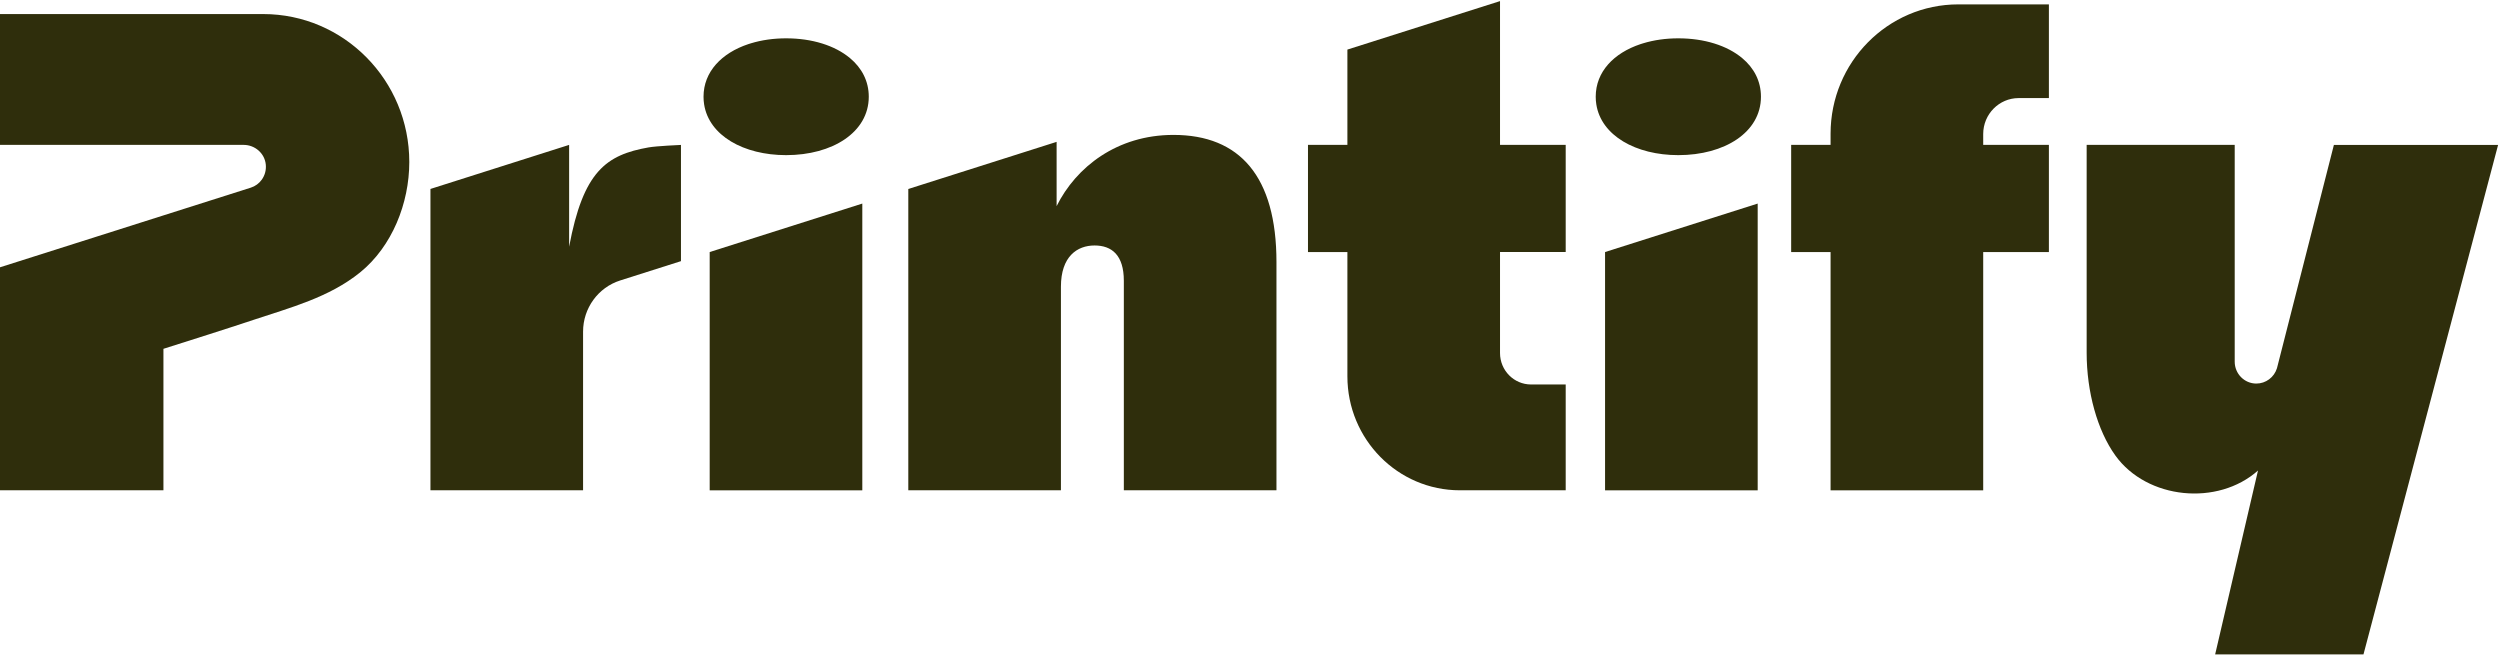
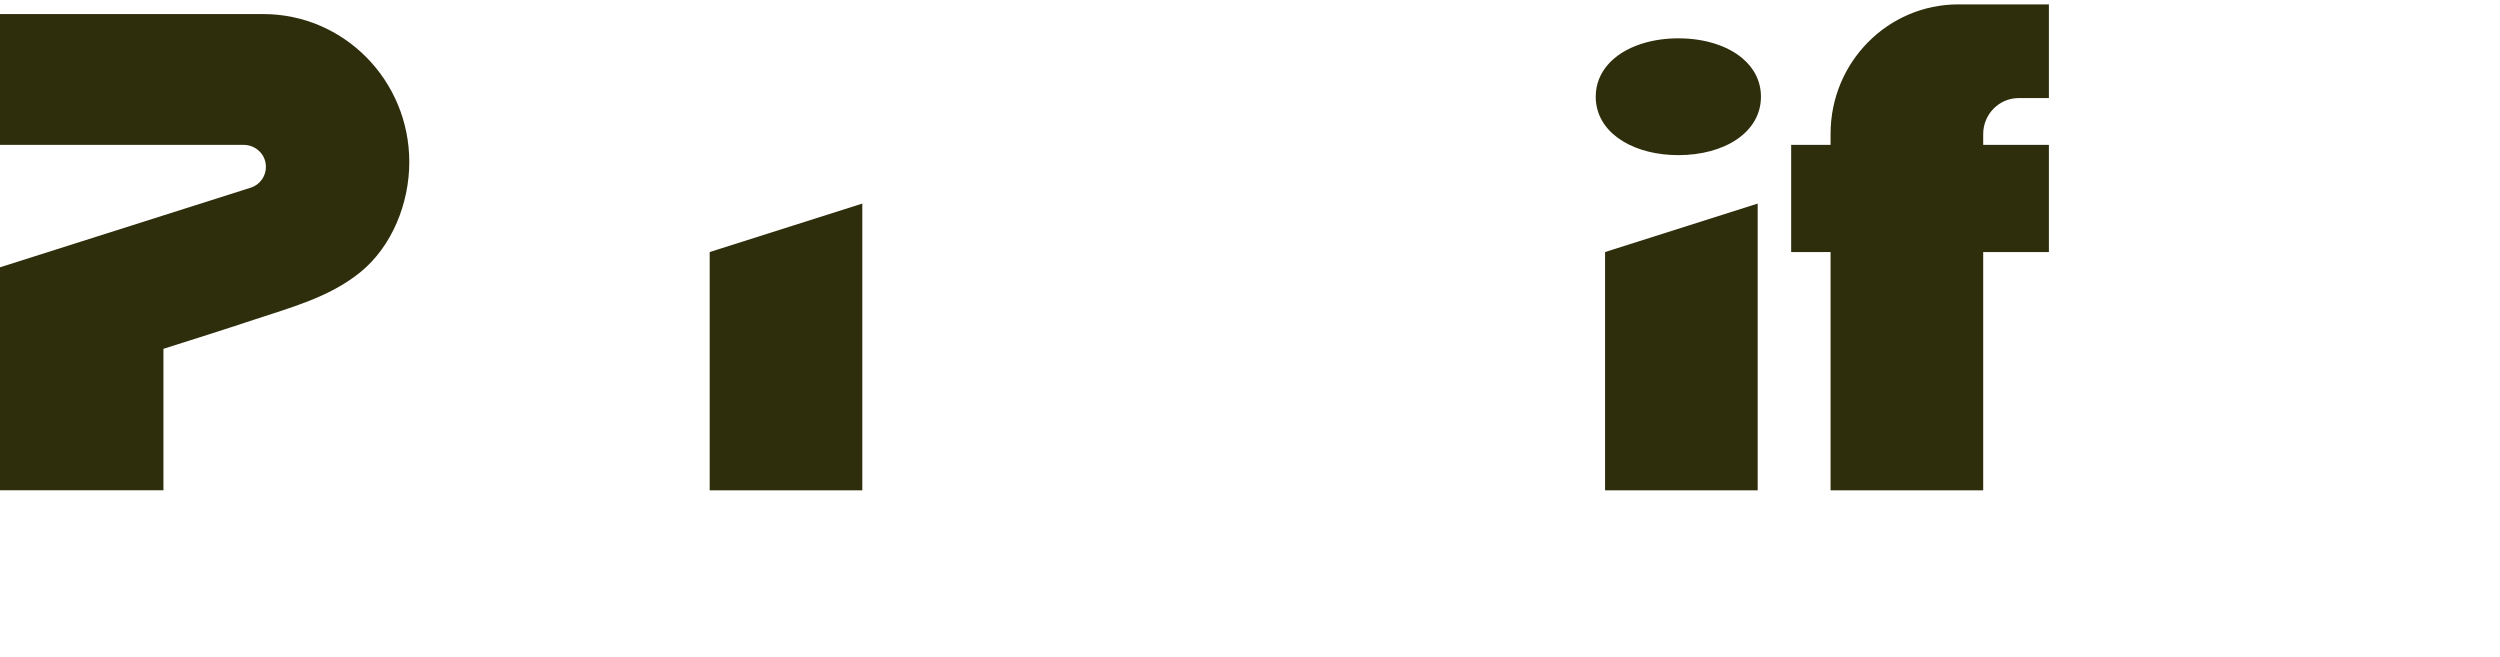
<svg xmlns="http://www.w3.org/2000/svg" width="765" height="201" viewBox="0 0 765 201" fill="none">
-   <path d="M198.523 45.094C185.473 47.397 178.469 52.411 174.153 75.503V44.337L131.717 57.818V150.025H178.42V101.478C178.42 94.308 183.023 87.963 189.784 85.817L208.377 79.909V44.347C208.377 44.347 200.973 44.666 198.518 45.099L198.523 45.094Z" fill="#2F2E0C" />
-   <path d="M359.082 41.283H359.077C341.809 41.283 329.261 51.125 323.324 63.074V43.41L277.94 57.829V150.03H324.644V87.723C324.644 78.451 329.641 75.116 334.931 75.116C340.221 75.116 343.894 78.077 343.894 85.911V150.03H390.597V80.179C390.597 53.998 379.37 41.283 359.082 41.283Z" fill="#2F2E0C" />
  <path d="M560.156 40.925V44.338H548.096V77.124H560.156V150.035H606.86V77.124H626.962V44.338H606.86V41.013C606.86 34.938 611.726 30.012 617.722 30.012H626.962V1.341H599.241C577.653 1.341 560.156 19.06 560.156 40.925Z" fill="#2F2E0C" />
  <path d="M217.164 150.035H263.867V62.292L217.164 77.124V150.035Z" fill="#2F2E0C" />
-   <path d="M260.088 17.774C255.48 13.924 248.495 11.729 240.56 11.729C236.707 11.729 233.063 12.254 229.805 13.246L228.957 13.511C220.813 16.237 215.279 21.963 215.279 29.595C215.279 30.396 215.338 31.172 215.46 31.933C216.94 41.48 227.54 47.472 240.56 47.472C254.71 47.472 265.845 40.488 265.845 29.595C265.845 24.812 263.702 20.785 260.088 17.769V17.774Z" fill="#2F2E0C" />
-   <path d="M459.006 0.339L412.303 15.171V44.338H400.242V77.124H412.303V115.161C412.303 134.422 427.72 150.03 446.731 150.03H479.104V117.651H468.505C463.263 117.651 459.006 113.349 459.006 108.03V77.119H479.104V44.338H459.006V0.339Z" fill="#2F2E0C" />
  <path d="M533.099 17.774C528.491 13.924 521.501 11.729 513.566 11.729C509.718 11.729 506.069 12.254 502.815 13.246L501.968 13.511C493.819 16.237 488.29 21.963 488.29 29.595C488.29 30.396 488.348 31.172 488.47 31.933C489.951 41.48 500.55 47.472 513.566 47.472C527.721 47.472 538.851 40.488 538.851 29.595C538.851 24.812 536.713 20.785 533.099 17.769V17.774Z" fill="#2F2E0C" />
  <path d="M491.148 150.035H537.852V62.292L491.148 77.124V150.035Z" fill="#2F2E0C" />
-   <path d="M714.173 44.337L696.75 112.676C695.887 115.465 693.33 117.371 690.437 117.371C688.61 117.371 686.959 116.624 685.761 115.411C684.562 114.198 683.822 112.523 683.822 110.672V44.337H638.517V107.922C638.517 119.925 641.78 131.711 647.309 139.397C656.997 152.849 678.654 154.941 690.948 143.979L677.835 200.246H723.224L764.418 44.342H714.173V44.337Z" fill="#2F2E0C" />
  <path d="M80.532 4.302H0V44.337H74.57C78.009 44.337 81.02 46.92 81.336 50.393C81.497 52.102 81.015 53.718 80.089 54.999C79.276 56.124 78.117 56.993 76.738 57.425L0 81.794V150.03H50.011V106.738C59.207 103.816 68.418 100.928 77.576 97.878C88.857 94.121 100.713 91.017 110.173 83.371C119.993 75.425 125.244 62.165 125.244 49.582C125.244 24.57 105.229 4.302 80.532 4.302Z" fill="#2F2E0C" />
</svg>